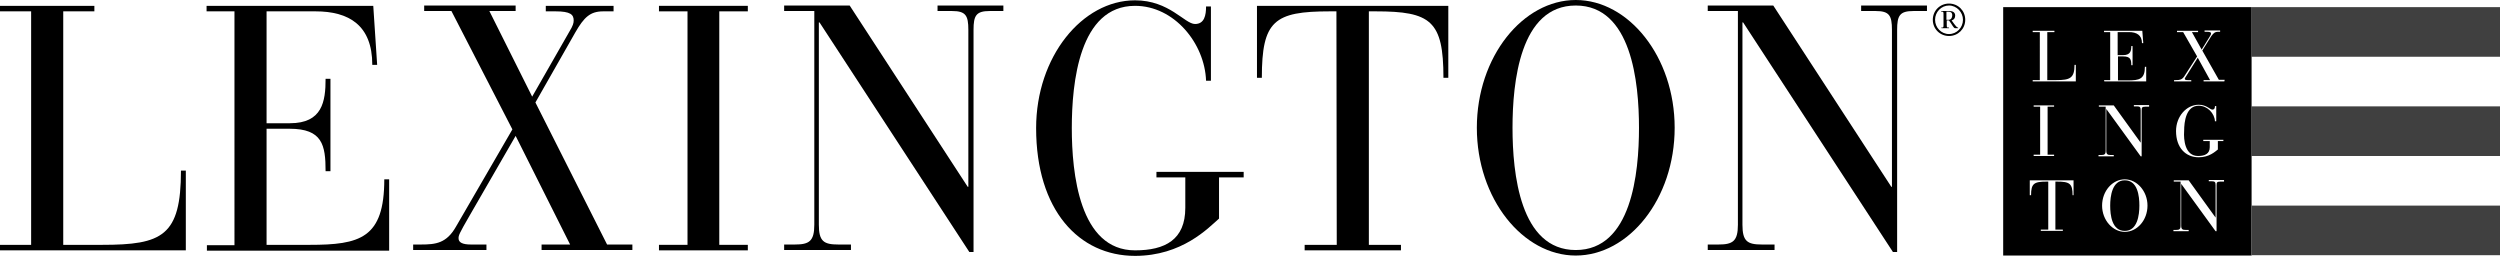
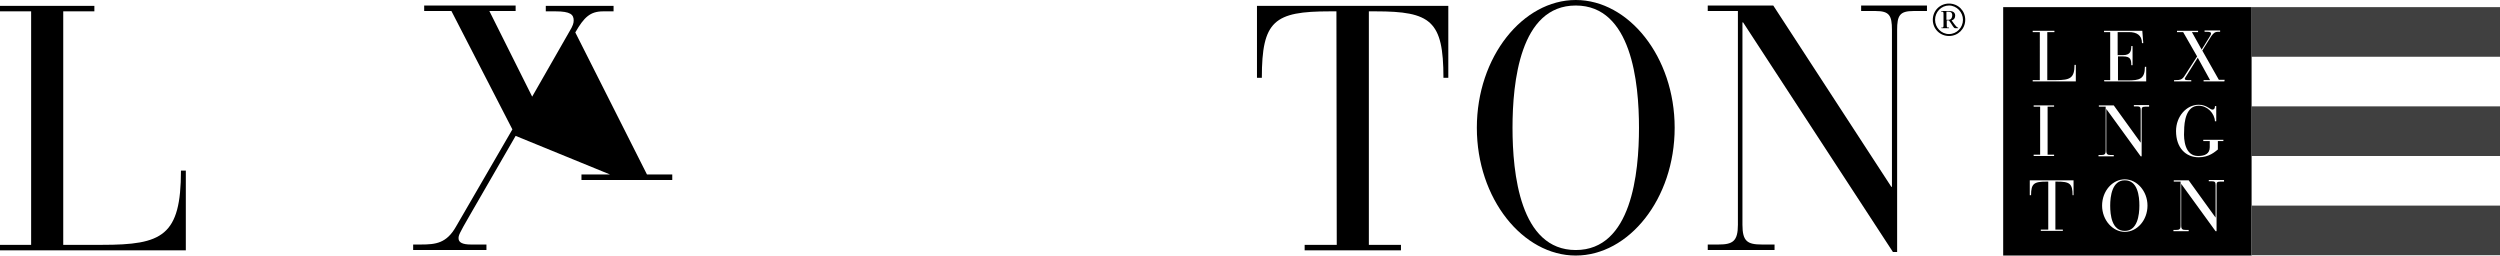
<svg xmlns="http://www.w3.org/2000/svg" version="1.1" id="Lager_1" x="0px" y="0px" viewBox="0 0 770.9 78.9" style="enable-background:new 0 0 770.9 78.9;" xml:space="preserve">
  <style type="text/css">
	.st0{fill:#404040;}
</style>
  <g>
    <path d="M9.6,3.5H0V1.8h29.1v1.7h-9.6v72h12c18.5,0,24.3-2.7,24.3-22.9h1.5v24.6H0v-1.7h9.6C9.6,75.5,9.6,3.5,9.6,3.5z" />
-     <path d="M72.2,3.5h-8.5V1.8h51.4l1.2,18.2h-1.5c0-12.3-7.3-16.5-17.5-16.5H82.2V38h7.2c10,0,11-6.7,11-13.7h1.5v28.5h-1.5   c0-8.1-1-13.1-11.1-13.1h-7.1v35.8h13.2c15.6,0,23.1-2,23.1-20.2h1.5v22H63.8v-1.7h8.5V3.5H72.2z" />
-     <path d="M164.1,29.8l11.5-20.1c1.1-1.8,1.3-2.6,1.3-3.4c0-1.8-1-2.8-5.6-2.8h-3V1.8h20.9v1.7H186c-4,0-5.9,1.8-8.6,6.5l-12.3,21.6   l22.1,43.8h7.8v1.7h-28v-1.7h8.8L159,41.9l-14.2,24.6c-3.3,5.7-3.4,6.1-3.4,7c0,1.3,1.3,1.9,3.8,1.9h4.8v1.7h-22.6v-1.7h2.4   c4.6,0,7.9-0.4,10.8-5.5l17.4-30L139.2,3.4h-8.4V1.7H159v1.7h-8.1L164.1,29.8z" />
-     <path d="M212,3.5h-8.8V1.8h27.4v1.7h-8.8v72h8.8v1.7h-27.4v-1.7h8.8L212,3.5L212,3.5z" />
-     <path d="M252.7,6.9h-0.2v62.4c0,5.1,1.5,6.1,6,6.1h3.9v1.7h-20.6v-1.7h3.3c4.4,0,6-1,6-6.1V3.4h-9.3V1.7H262l36.4,55.9h0.2V9.2   c0-4.4-0.8-5.8-5-5.8h-4.5V1.7h20.3v1.7h-4.2c-4.2,0-5,1.4-5,5.8v68.5h-1.3L252.7,6.9z" />
-     <path d="M365.5,54.7h-8.9V53h26.9v1.7h-7.6v12.7c-3.3,2.9-11.4,11.5-25.9,11.5c-17.3,0-30.5-14.1-30.5-39.4   c0-22,14.2-39.4,30.5-39.4c10.6,0,15.3,7.3,18.5,7.3c2.9,0,3.4-2.7,3.4-5.4h1.5v22.9h-1.5c-0.4-11.5-9.8-23.1-21.9-23.1   c-17.2,0-19.5,23.7-19.5,37.7c0,13.8,2.3,37.7,19.5,37.7c9.3,0,15.5-3.3,15.5-13.1V54.7z" />
+     <path d="M164.1,29.8l11.5-20.1c1.1-1.8,1.3-2.6,1.3-3.4c0-1.8-1-2.8-5.6-2.8h-3V1.8h20.9v1.7H186c-4,0-5.9,1.8-8.6,6.5l22.1,43.8h7.8v1.7h-28v-1.7h8.8L159,41.9l-14.2,24.6c-3.3,5.7-3.4,6.1-3.4,7c0,1.3,1.3,1.9,3.8,1.9h4.8v1.7h-22.6v-1.7h2.4   c4.6,0,7.9-0.4,10.8-5.5l17.4-30L139.2,3.4h-8.4V1.7H159v1.7h-8.1L164.1,29.8z" />
    <path d="M412.1,3.5h-2c-17.2,0-21,2.9-21,20.5h-1.5V1.8h59V24h-1.5c0-17.6-3.9-20.5-20.9-20.5h-2.1v72h9.9v1.7h-29.7v-1.7h9.9   L412.1,3.5L412.1,3.5z" />
    <path d="M485.9,0c16.3,0,30.5,17.5,30.5,39.4c0,22-14.2,39.4-30.5,39.4s-30.5-17.5-30.5-39.4C455.4,17.5,469.6,0,485.9,0z    M485.9,77.1c17.2,0,19.5-23.7,19.5-37.7s-2.3-37.7-19.5-37.7s-19.5,23.7-19.5,37.7S468.7,77.1,485.9,77.1z" />
    <path d="M537.5,6.9h-0.2v62.4c0,5.1,1.5,6.1,6,6.1h3.9v1.7h-20.6v-1.7h3.3c4.4,0,6-1,6-6.1V3.4h-9.3V1.7h20.2l36.4,55.9h0.2V9.2   c0-4.4-0.8-5.8-5-5.8h-4.5V1.7h20.3v1.7H590c-4.2,0-5,1.4-5,5.8v68.5h-1.3L537.5,6.9z" />
  </g>
  <path d="M606,6.1c0,2.8-2.2,5-5,5s-5-2.2-5-5s2.2-5,5-5C603.8,1.1,606,3.3,606,6.1z M596.7,6.1c0,2.4,1.9,4.4,4.3,4.4  c2.4,0,4.3-2,4.3-4.4c0-2.3-1.9-4.4-4.3-4.4S596.7,3.7,596.7,6.1z M598.6,8.5h0.3c0.3,0,0.4-0.1,0.4-0.7V4.3c0-0.6-0.1-0.7-0.4-0.7  h-0.3V3.4h2.6c0.9,0,1.7,0.4,1.7,1.4c0,0.8-0.4,1.3-1.1,1.5l0.8,1.1c0.4,0.5,0.8,1.1,1.2,1.1v0.2h-0.9c-0.5,0-0.8-0.9-1.9-2.4h-0.7  v1.5c0,0.6,0.1,0.7,0.4,0.7h0.3v0.2h-2.3L598.6,8.5L598.6,8.5z M600.2,6.1h0.7c0.7,0,1.1-0.6,1.1-1.4c0-0.8-0.5-1.1-1.1-1.1h-0.7  V6.1z" />
  <rect x="694.3" y="2.2" class="st0" width="76.6" height="15.3" />
  <rect x="694.3" y="32.8" class="st0" width="76.6" height="15.3" />
  <g>
    <path d="M694.3,17.5V2.2h-76.6v76.6h76.6V63.5V48.2V32.9V17.5z M648.8,24.7h1.9V9.9h-1.9V9.5h11.8l0.3,3.8h-0.4   c0-2.5-1.7-3.4-4-3.4H653V17h1.7c2.3,0,2.5-1.4,2.5-2.8h0.4v5.9h-0.4c0-1.7-0.2-2.7-2.5-2.7h-1.6v7.4h3c3.6,0,5.3-0.4,5.3-4.2h0.4   v4.5h-12.9L648.8,24.7L648.8,24.7z M639.5,60.2h-0.4c0-3.6-0.9-4.2-4.8-4.2h-0.5v14.8h2.3v0.4h-6.8v-0.4h2.3V56h-0.5   c-3.9,0-4.8,0.6-4.8,4.2h-0.4v-4.6h13.5v4.6H639.5z M627.1,32.9v-0.4h6.3v0.4h-2v14.8h2v0.4h-6.3v-0.4h2V32.9H627.1z M639.9,25.1   h-13.1v-0.4h2.2V9.9h-2.2V9.5h6.7v0.4h-2.2v14.8h2.8c4.2,0,5.6-0.6,5.6-4.7h0.4v5.1H639.9z M655.2,71.5c-3.7,0-7-3.6-7-8.1   s3.2-8.1,7-8.1c3.7,0,7,3.6,7,8.1C662.2,67.9,659,71.5,655.2,71.5z M662.5,32.9h-1c-1,0-1.1,0.3-1.1,1.2v14.1h-0.3l-10.6-14.6l0,0   v12.9c0,1.1,0.4,1.3,1.4,1.3h0.9v0.4h-4.7v-0.4h0.8c1,0,1.4-0.2,1.4-1.3V32.9h-2.1v-0.4h4.6l8.3,11.5l0,0V34c0-0.9-0.2-1.2-1.1-1.2   h-1v-0.4h4.7v0.5H662.5z M685.6,56h-1c-1,0-1.1,0.3-1.1,1.2v14.1h-0.3l-10.6-14.6l0,0v12.9c0,1.1,0.4,1.3,1.4,1.3h0.9v0.4h-4.7   v-0.4h0.8c1,0,1.4-0.2,1.4-1.3V56h-2.1v-0.4h4.6l8.3,11.5l0,0v-10c0-0.9-0.2-1.2-1.1-1.2h-1v-0.4h4.7V56H685.6z M677.8,48.1   c2.1,0,3.6-0.7,3.6-2.7v-1.9h-2v-0.4h6.2v0.4h-1.7v2.6c-0.8,0.6-2.6,2.4-5.9,2.4c-4,0-7-2.9-7-8.1c0-4.5,3.2-8.1,7-8.1   c2.4,0,3.5,1.5,4.2,1.5s0.8-0.6,0.8-1.1h0.4v4.7H683c-0.1-2.4-2.3-4.8-5-4.8c-3.9,0-4.5,4.9-4.5,7.8   C673.3,43.2,673.8,48.1,677.8,48.1z M685.9,25.1h-6.4v-0.4h2l-3.8-6.9l-3.2,5.1c-0.8,1.2-0.8,1.3-0.8,1.4c0,0.3,0.3,0.4,0.9,0.4   h1.1v0.4h-5.3v-0.4h0.6c1.1,0,1.8-0.1,2.5-1.1l4-6.2l-4.3-7.5h-1.9V9.5h6.5v0.4h-1.9l3,5.4l2.6-4.2c0.2-0.4,0.3-0.5,0.3-0.7   c0-0.4-0.2-0.6-1.3-0.6h-0.7V9.4h4.8v0.4h-0.7c-0.9,0-1.3,0.4-2,1.3l-2.8,4.5l5.1,9h1.8L685.9,25.1L685.9,25.1z" />
    <path d="M655.2,55.6c-3.9,0-4.5,4.9-4.5,7.8s0.5,7.8,4.5,7.8c3.9,0,4.5-4.9,4.5-7.8S659.2,55.6,655.2,55.6z" />
  </g>
  <rect x="694.3" y="63.4" class="st0" width="76.6" height="15.3" />
</svg>